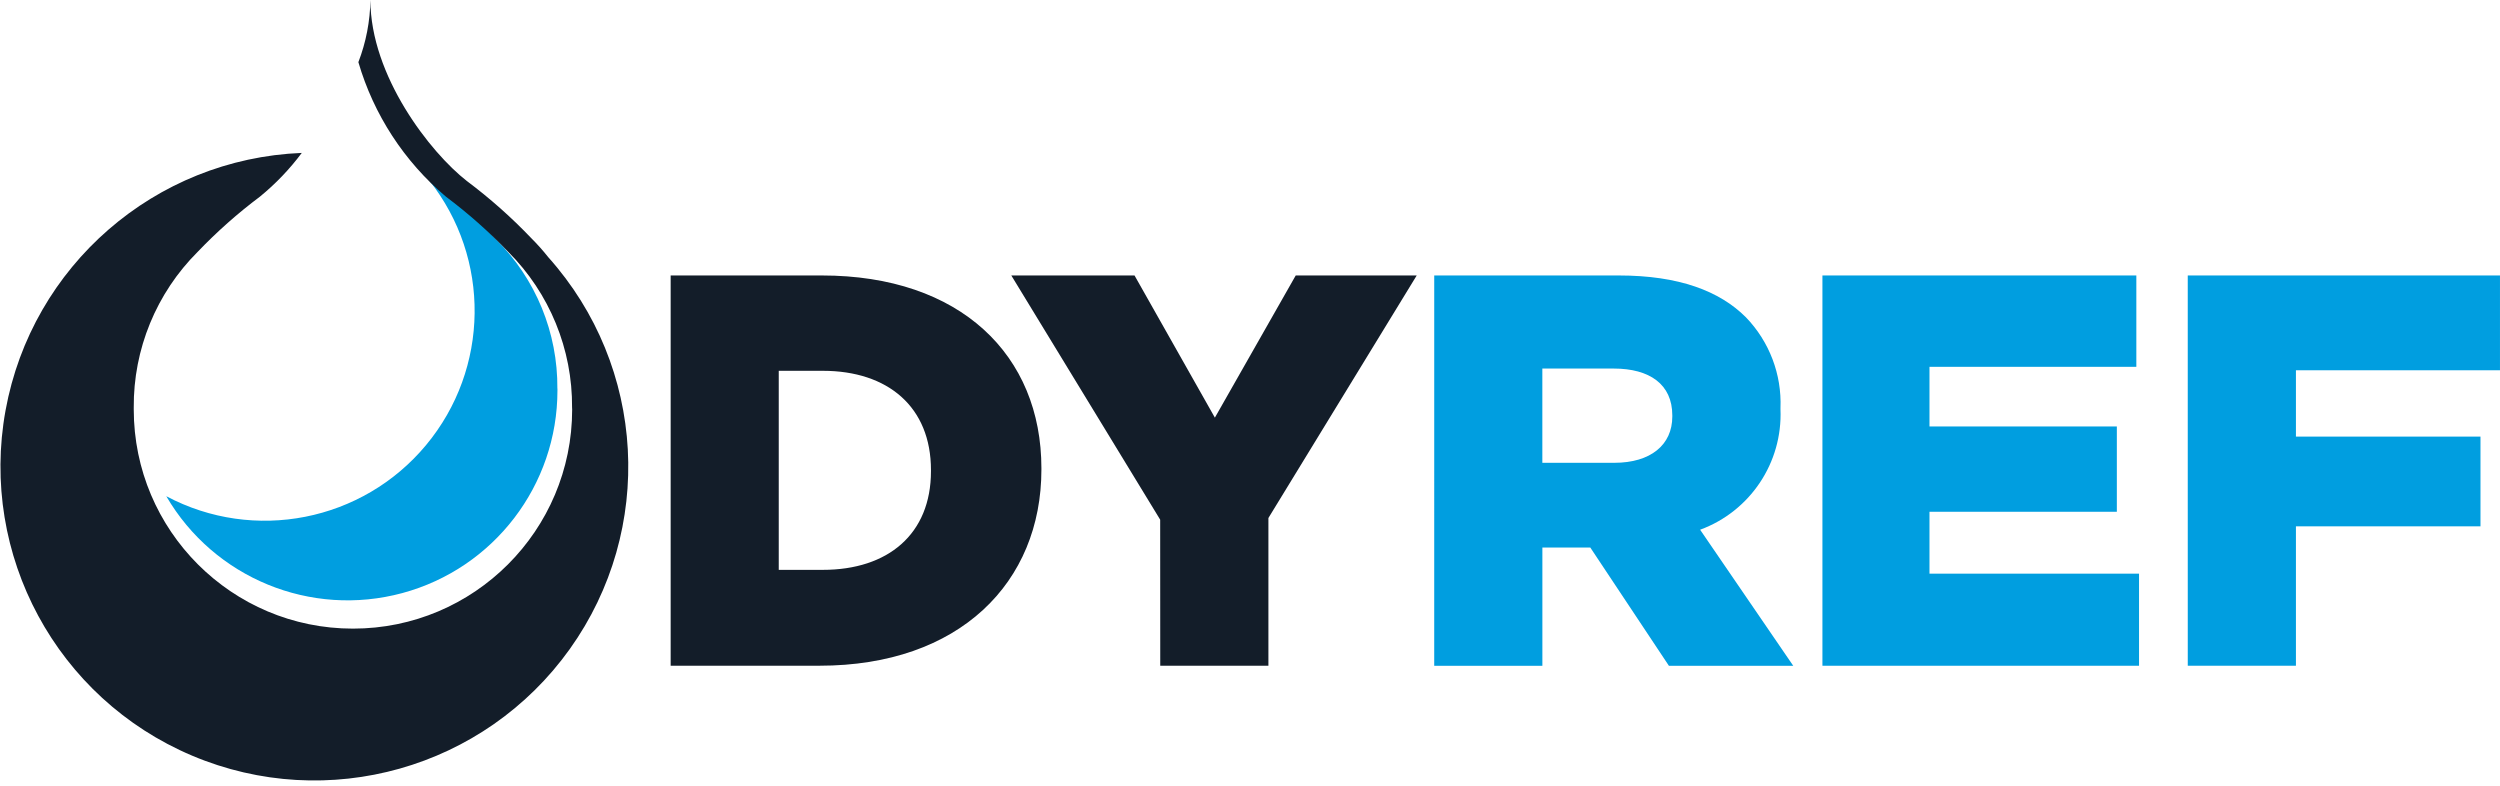
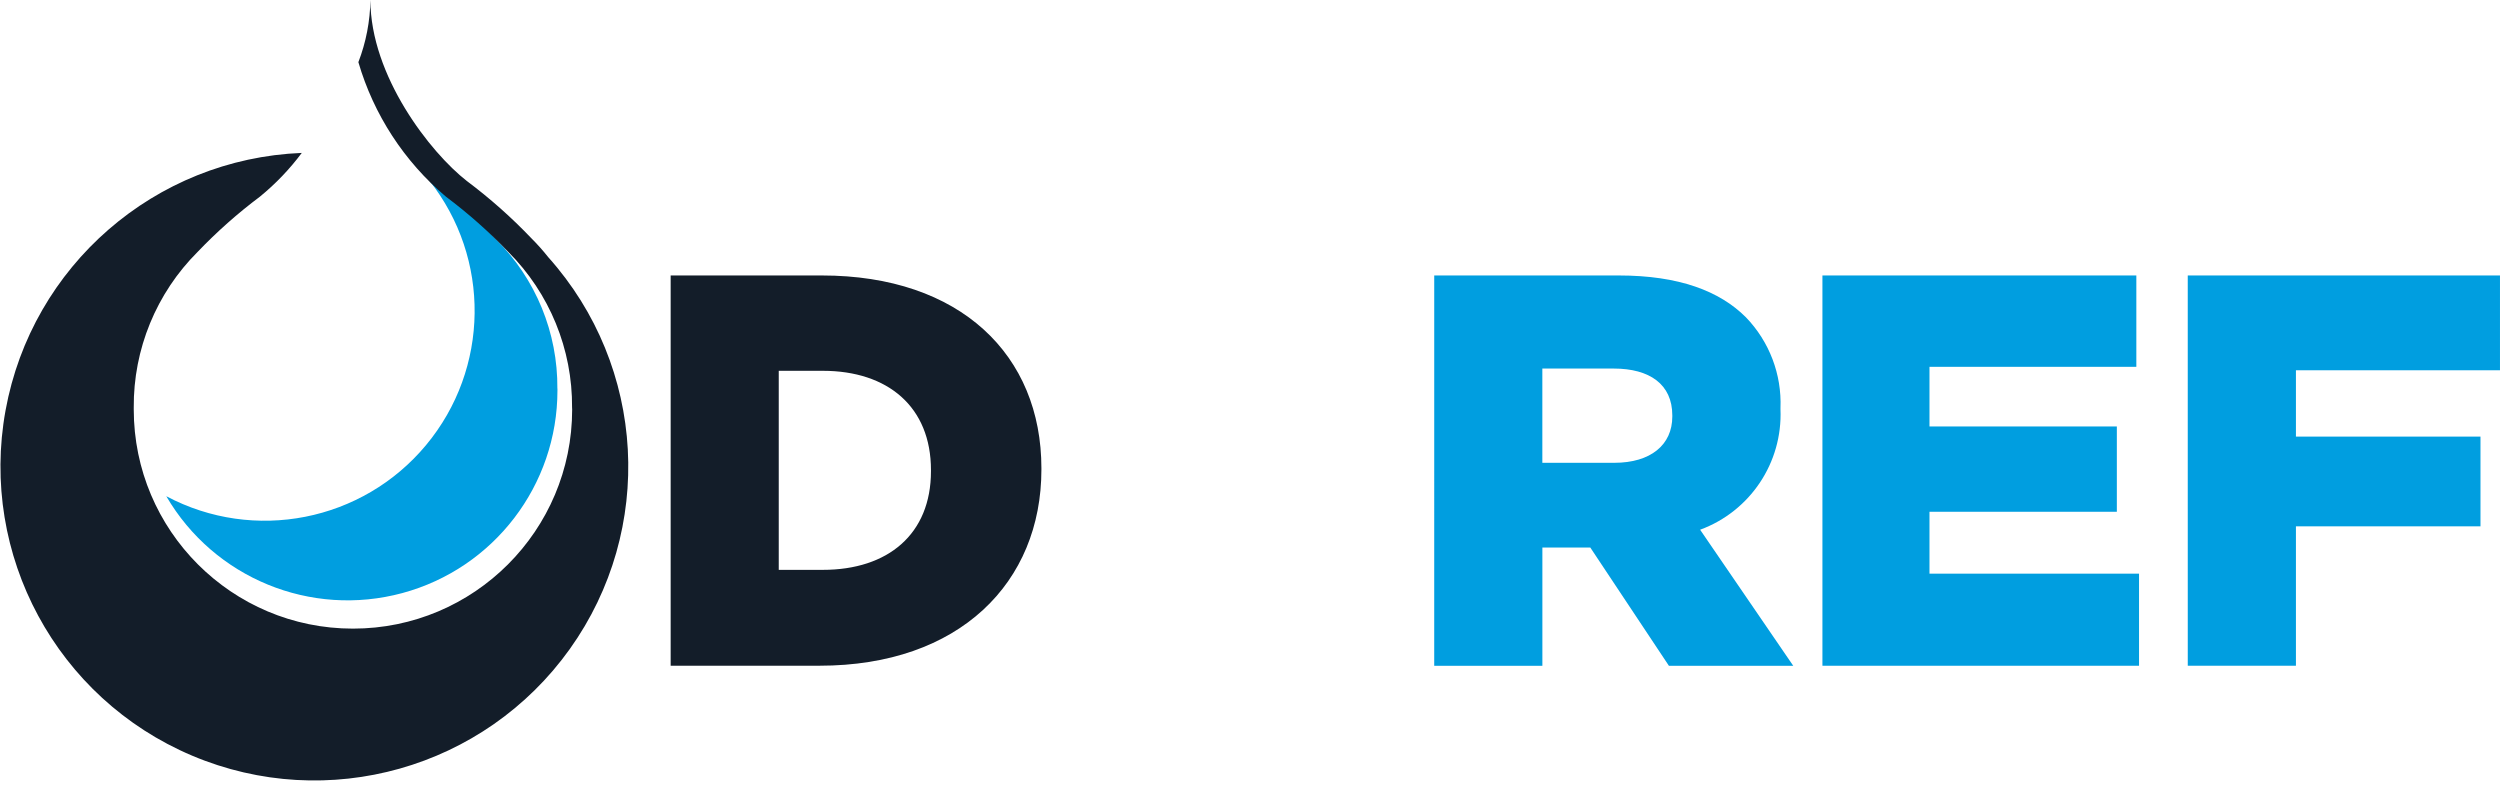
<svg xmlns="http://www.w3.org/2000/svg" width="140" height="44" viewBox="0 0 140 44">
  <g fill="none" transform="translate(.026 -.002)">
    <path fill="#009EE0" d="M31.187,21.764 C31.212,18.634 29.978,15.625 27.761,13.414 C26.733,12.335 25.615,11.344 24.42,10.452 C24.29,10.352 24.151,10.233 24.01,10.105 C27.467,14.466 27.393,20.653 23.832,24.929 C20.272,29.205 14.201,30.4 9.286,27.79 C11.962,32.377 17.381,34.6 22.508,33.213 C27.634,31.826 31.193,27.174 31.191,21.863 C31.191,21.83 31.191,21.8 31.191,21.763" />
    <path fill="#131D29" d="M30.674 14.402C30.382 14.033 30.068 13.682 29.735 13.349 28.62 12.18 27.41 11.106 26.117 10.138 24.069 8.543 20.717 4.246 20.717 0 20.699 1.192 20.471 2.371 20.043 3.483 20.901 6.42 22.606 9.039 24.943 11.013 26.19 11.947 27.358 12.982 28.436 14.107 30.748 16.418 32.035 19.56 32.01 22.829 32.01 22.861 32.015 22.897 32.015 22.929 32.015 29.709 26.519 35.205 19.74 35.205 12.96 35.205 7.464 29.709 7.464 22.929 7.464 22.896 7.464 22.86 7.464 22.829 7.438 19.559 8.728 16.417 11.042 14.107 12.118 12.982 13.285 11.947 14.531 11.013 15.409 10.296 16.196 9.473 16.874 8.565 8.652 8.895 1.759 14.886.285 22.982-1.188 31.078 3.153 39.113 10.732 42.318 18.311 45.524 27.099 43.043 31.883 36.347 36.666 29.651 36.164 20.532 30.674 14.402M37.531 15.428L45.993 15.428C53.768 15.428 58.293 19.893 58.293 26.228L58.293 26.291C58.293 32.629 53.703 37.282 45.866 37.282L37.531 37.282 37.531 15.428zM43.584 20.767L43.584 31.914 46.051 31.914C49.704 31.914 52.108 29.914 52.108 26.388L52.108 26.325C52.108 22.797 49.708 20.767 46.051 20.767L43.584 20.767z" />
-     <polygon fill="#131D29" points="64.944 29.104 56.607 15.428 63.507 15.428 68.007 23.39 72.535 15.428 79.31 15.428 71.005 29.01 71.005 37.284 64.948 37.284" />
    <path fill="#009EE0" d="M80.291,15.428 L90.626,15.428 C93.998,15.428 96.277,16.302 97.745,17.77 C99.059,19.131 99.758,20.97 99.681,22.86 L99.681,22.922 C99.805,25.909 97.986,28.634 95.181,29.667 L100.395,37.285 L93.432,37.285 L89.032,30.665 L86.347,30.665 L86.347,37.285 L80.29,37.285 L80.291,15.428 Z M90.376,25.919 C92.405,25.919 93.623,24.919 93.623,23.327 L93.623,23.264 C93.623,21.516 92.343,20.641 90.345,20.641 L86.345,20.641 L86.345,25.918 L90.376,25.919 Z" />
    <polygon fill="#009EE0" points="102.03 15.428 119.609 15.428 119.609 20.544 108.025 20.544 108.025 23.884 118.517 23.884 118.517 28.661 108.025 28.661 108.025 32.127 119.76 32.127 119.76 37.284 102.03 37.284" />
    <polygon fill="#009EE0" points="122.488 15.428 139.973 15.428 139.973 20.736 128.546 20.736 128.546 24.451 138.881 24.451 138.881 29.478 128.546 29.478 128.546 37.284 122.489 37.284" />
  </g>
</svg>